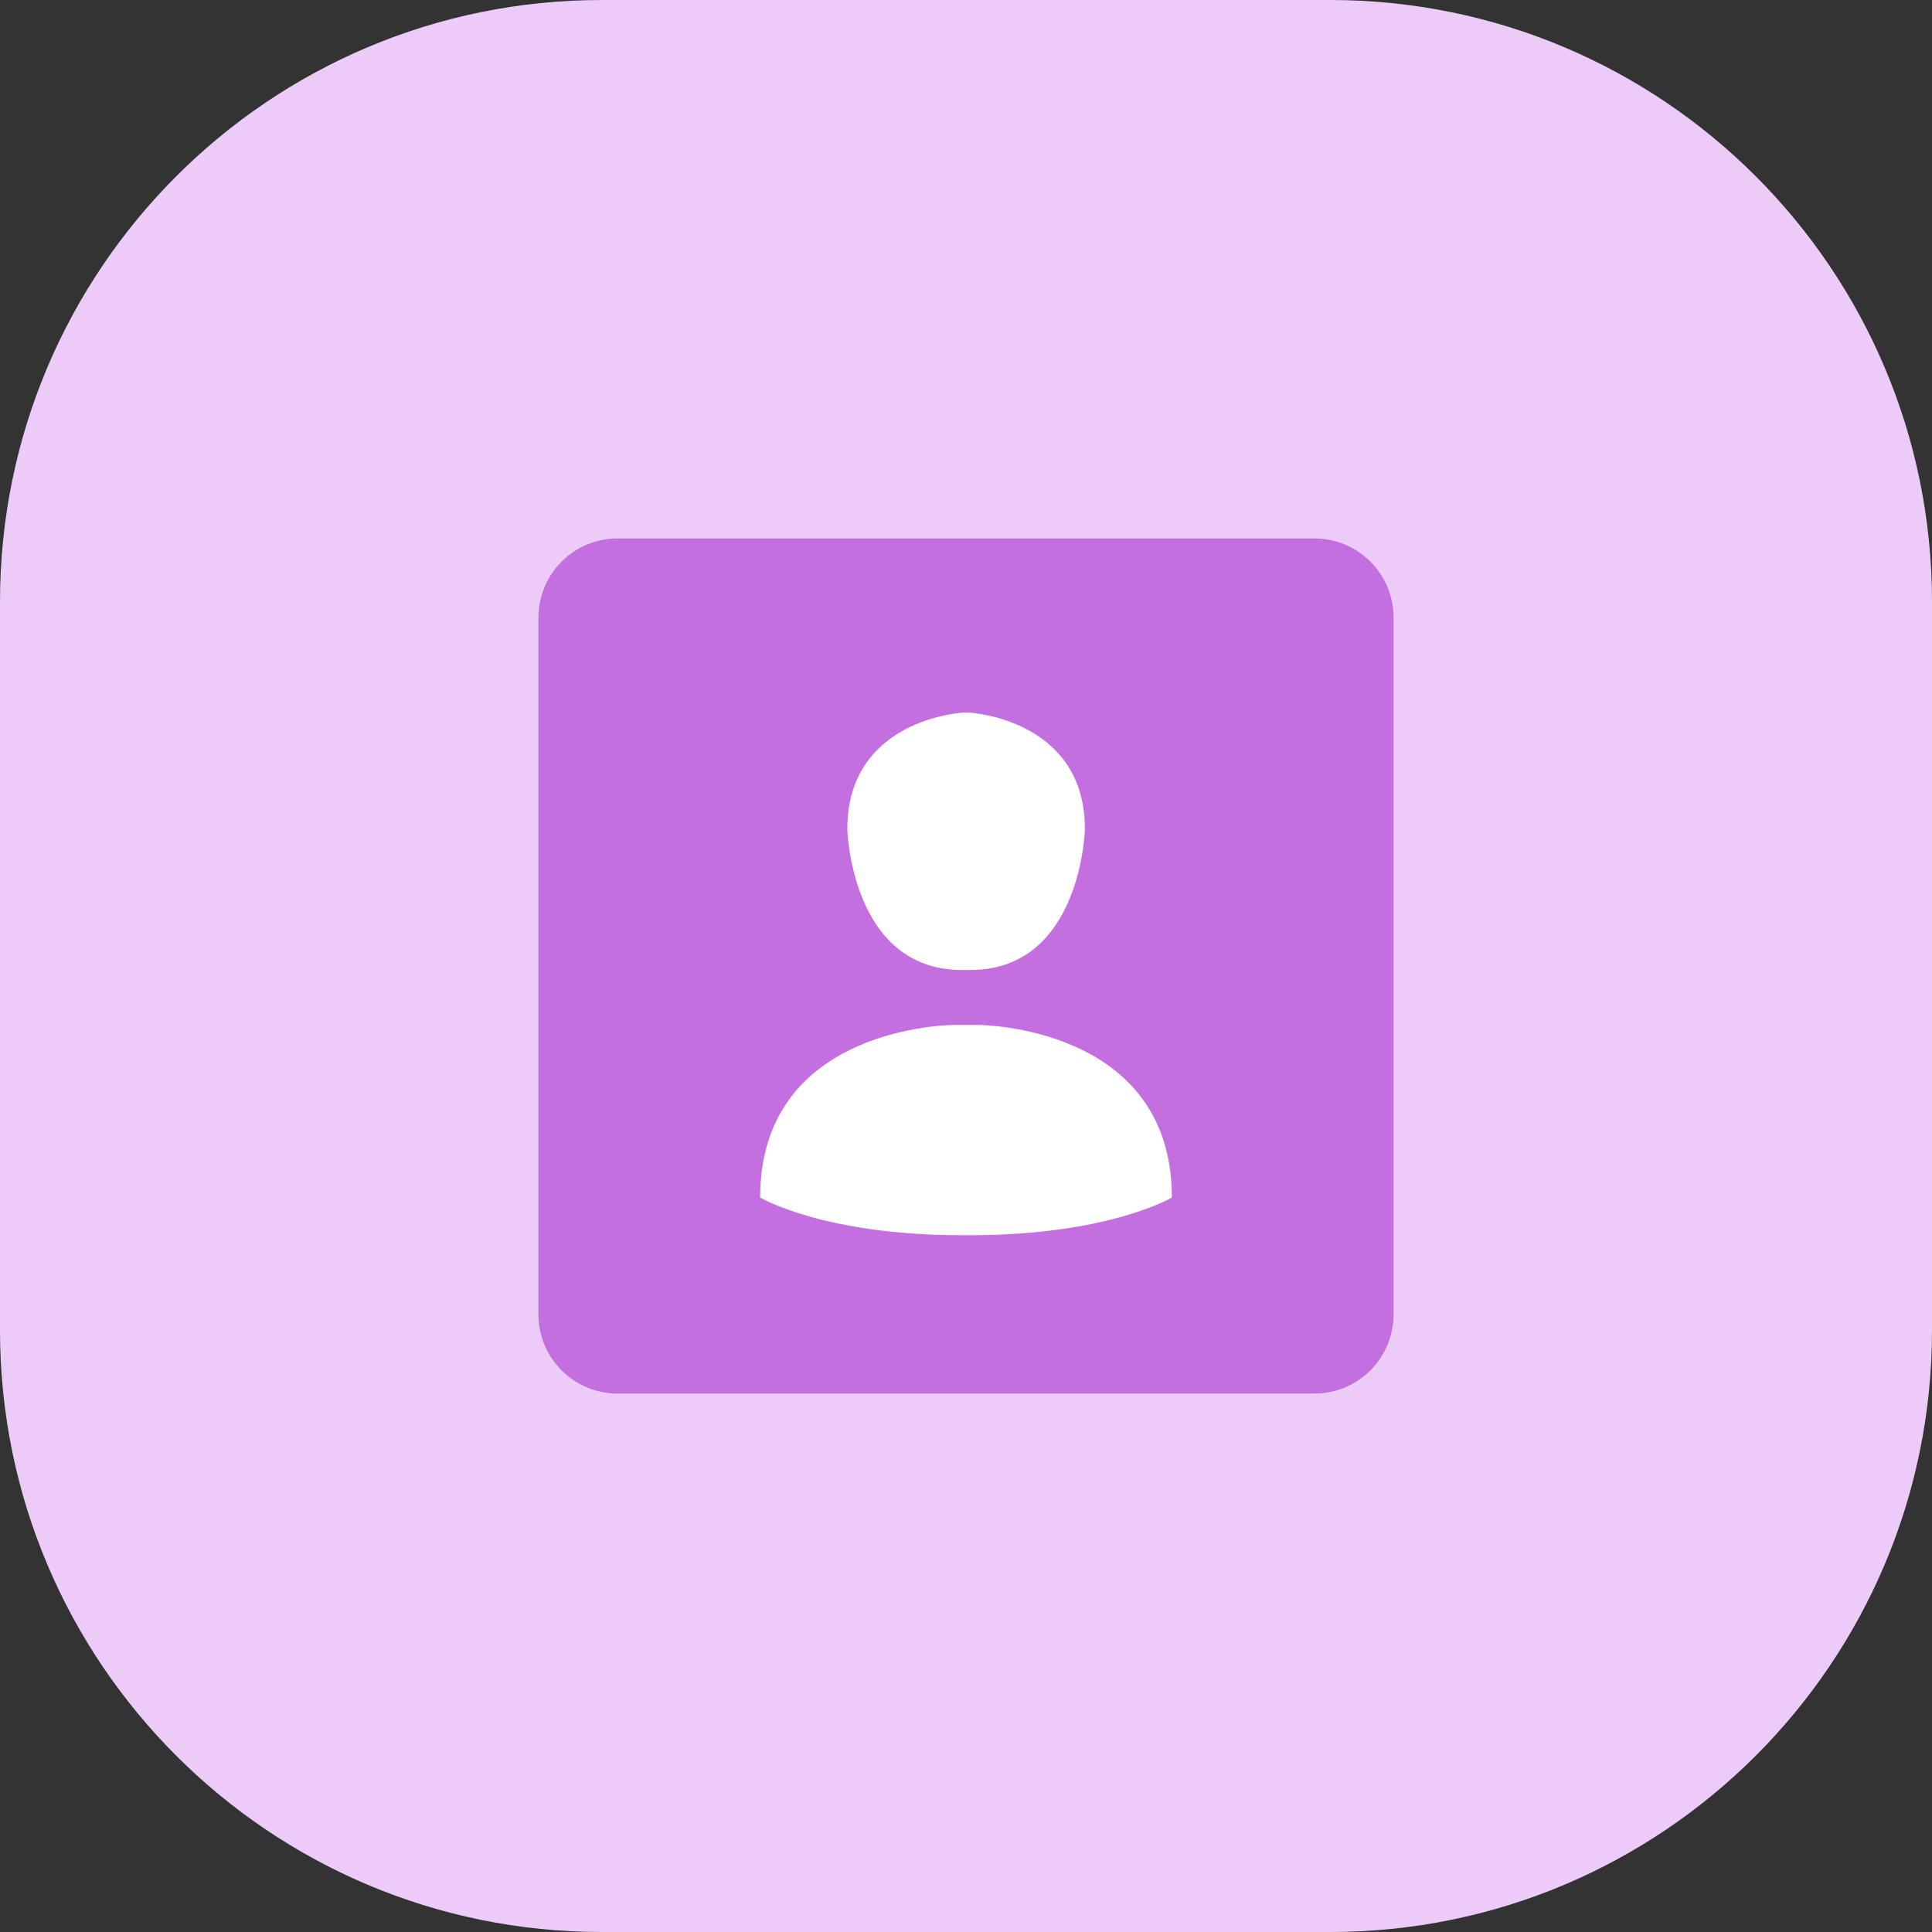
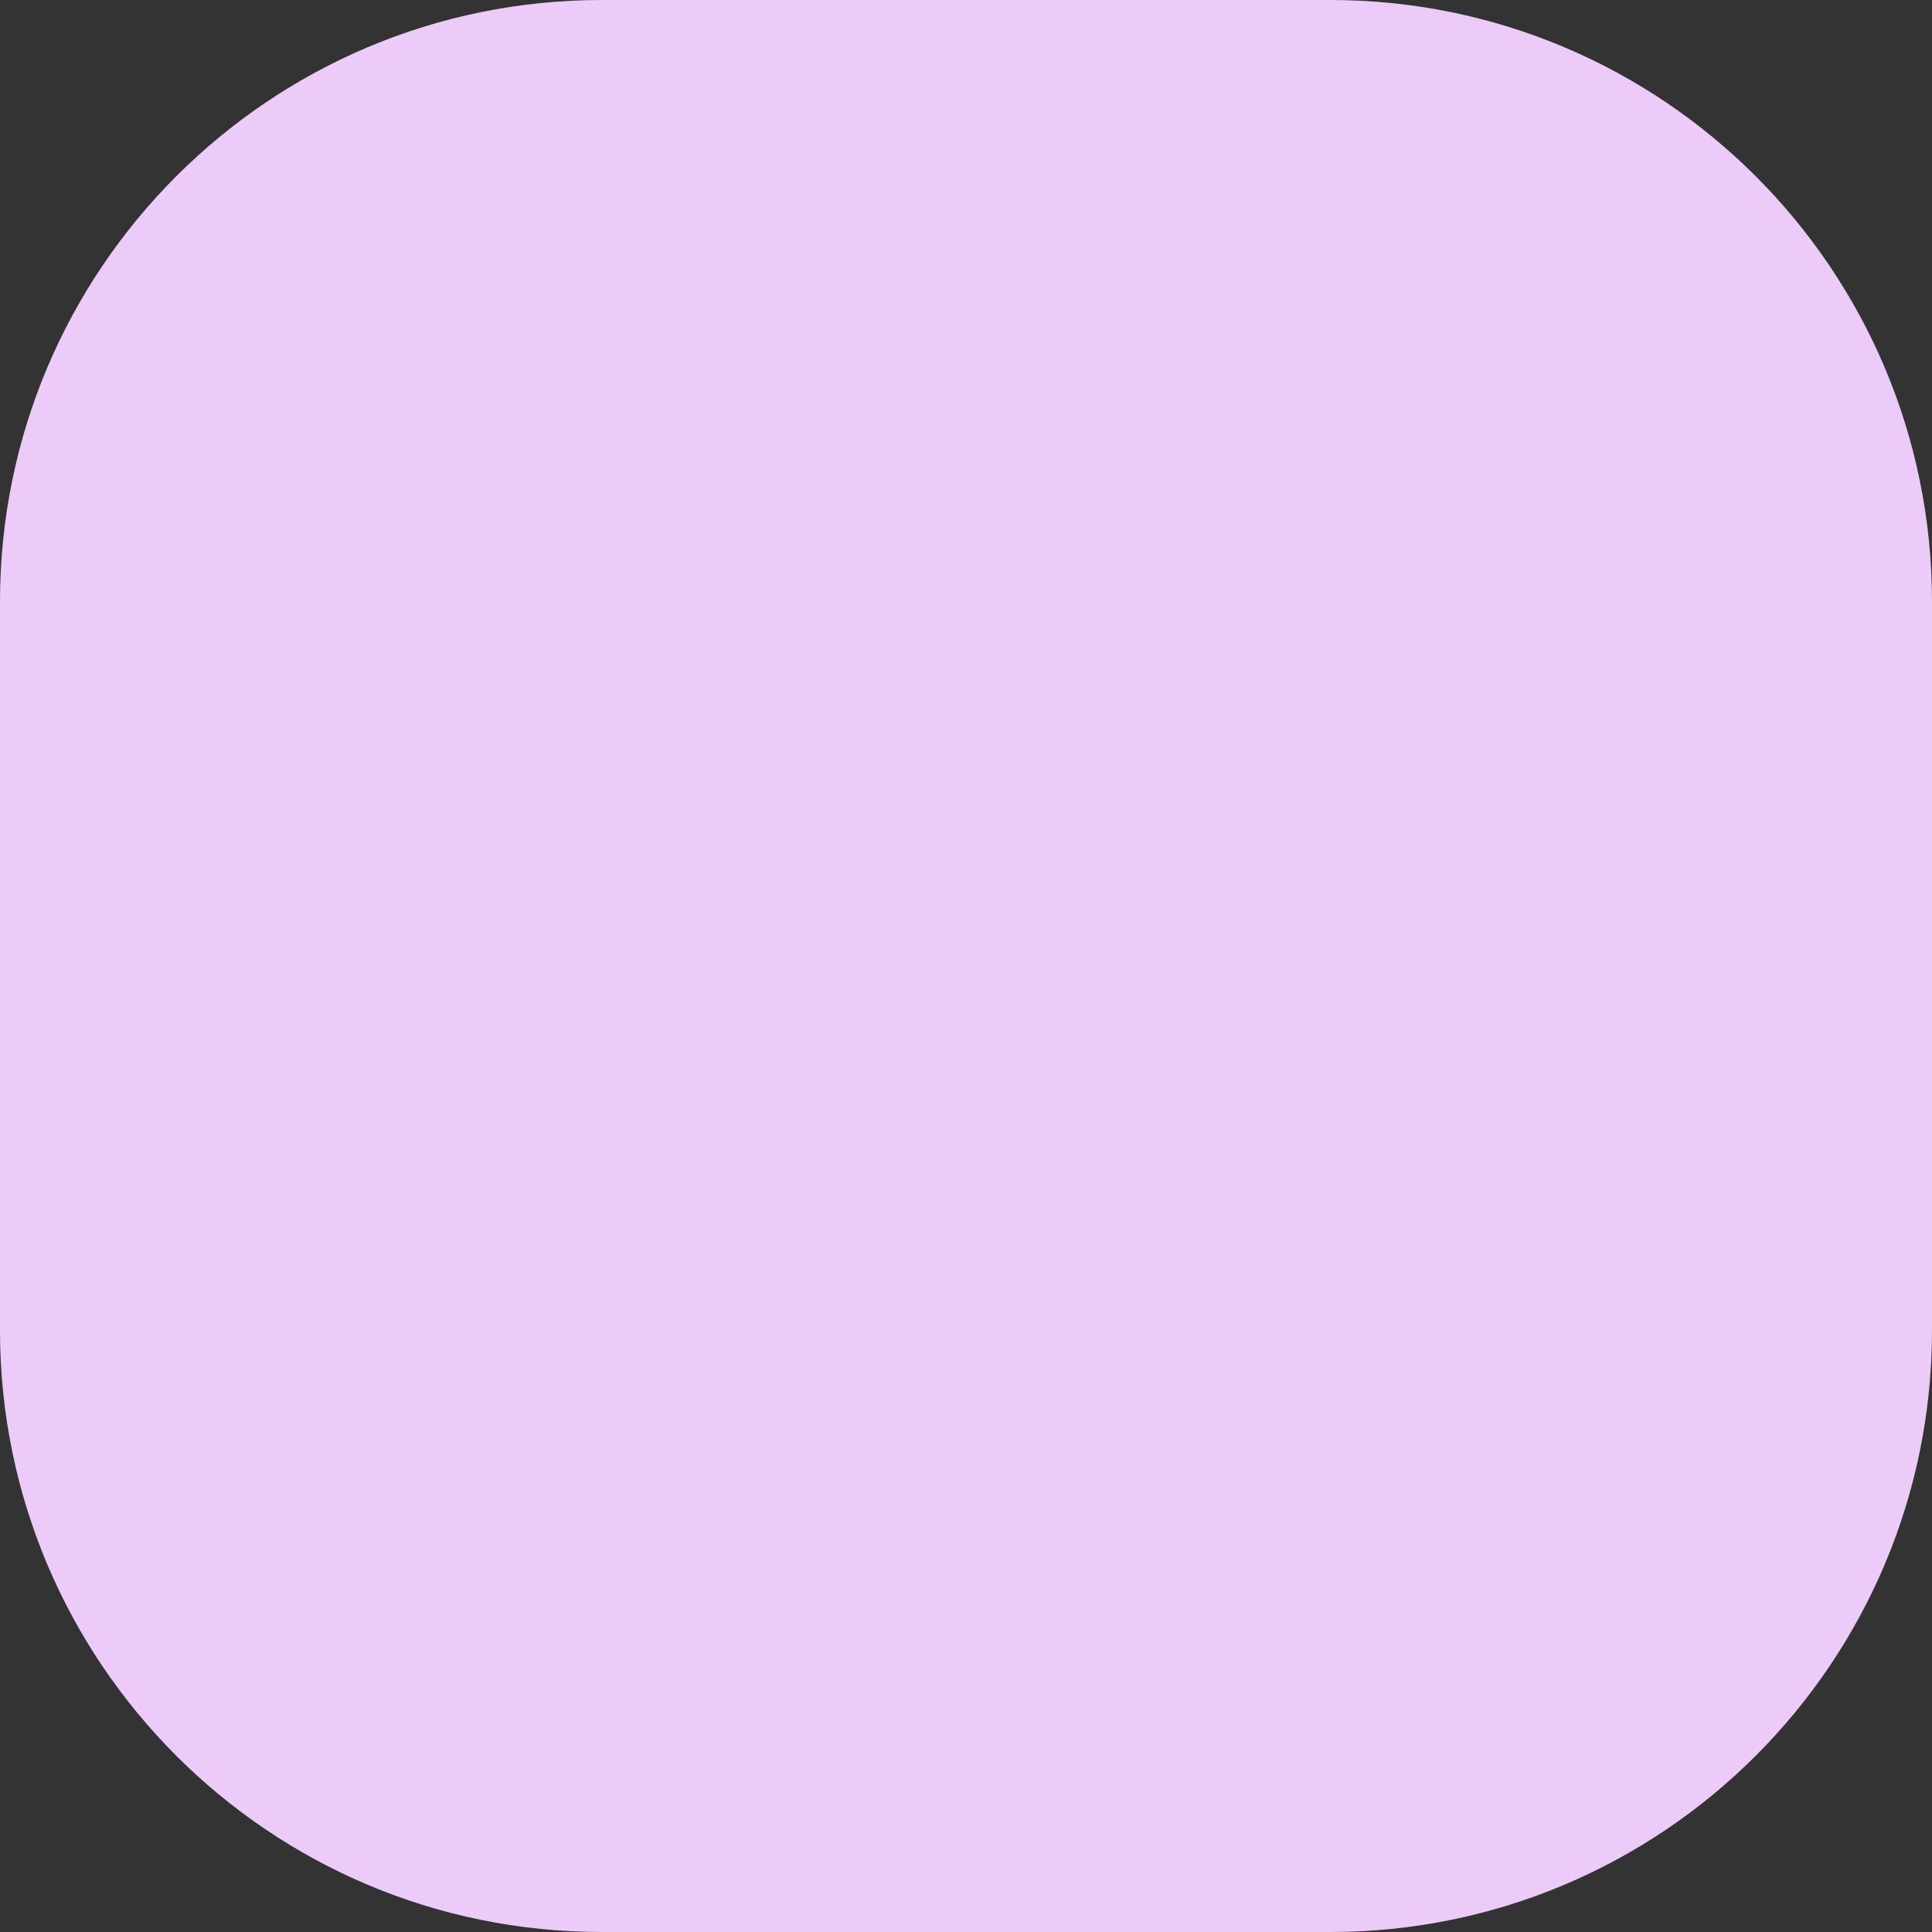
<svg xmlns="http://www.w3.org/2000/svg" xmlns:xlink="http://www.w3.org/1999/xlink" width="122" height="122" viewBox="0 0 122 122">
  <rect x="0" y="0" width="122" height="122" fill="#333333" stroke="none" />
  <defs>
-     <path d="M5 0h44a5 5 0 0 1 5 5v44a5 5 0 0 1-5 5H5a5 5 0 0 1-5-5V5a5 5 0 0 1 5-5z" id="c4bxwptxka" />
-   </defs>
+     </defs>
  <g fill="none" fill-rule="evenodd">
    <path d="M38 0h46c20.987 0 38 17.013 38 38v46c0 20.987-17.013 38-38 38H38c-20.987 0-38-17.013-38-38V38C0 17.013 17.013 0 38 0" fill="#EDCBF8" />
    <g transform="translate(34 34)">
      <mask id="d0dldqnbgb" fill="#fff">
        <use xlink:href="#c4bxwptxka" />
      </mask>
      <use fill="#C46FE0" xlink:href="#c4bxwptxka" />
-       <path d="M27.26 44C36.014 44 40 41.62 40 41.62c0-10.898-12.242-10.898-12.242-10.898h-1.516S14 30.722 14 41.621c0 0 3.986 2.379 12.74 2.379h.52zm.007-16.747c7.028 0 7.241-8.9 7.241-8.9 0-6.974-7.303-7.353-7.303-7.353h-.397s-7.302.38-7.302 7.353c0 0 .214 8.9 7.242 8.9h.519z" fill="#FFF" mask="url(#d0dldqnbgb)" />
    </g>
  </g>
</svg>